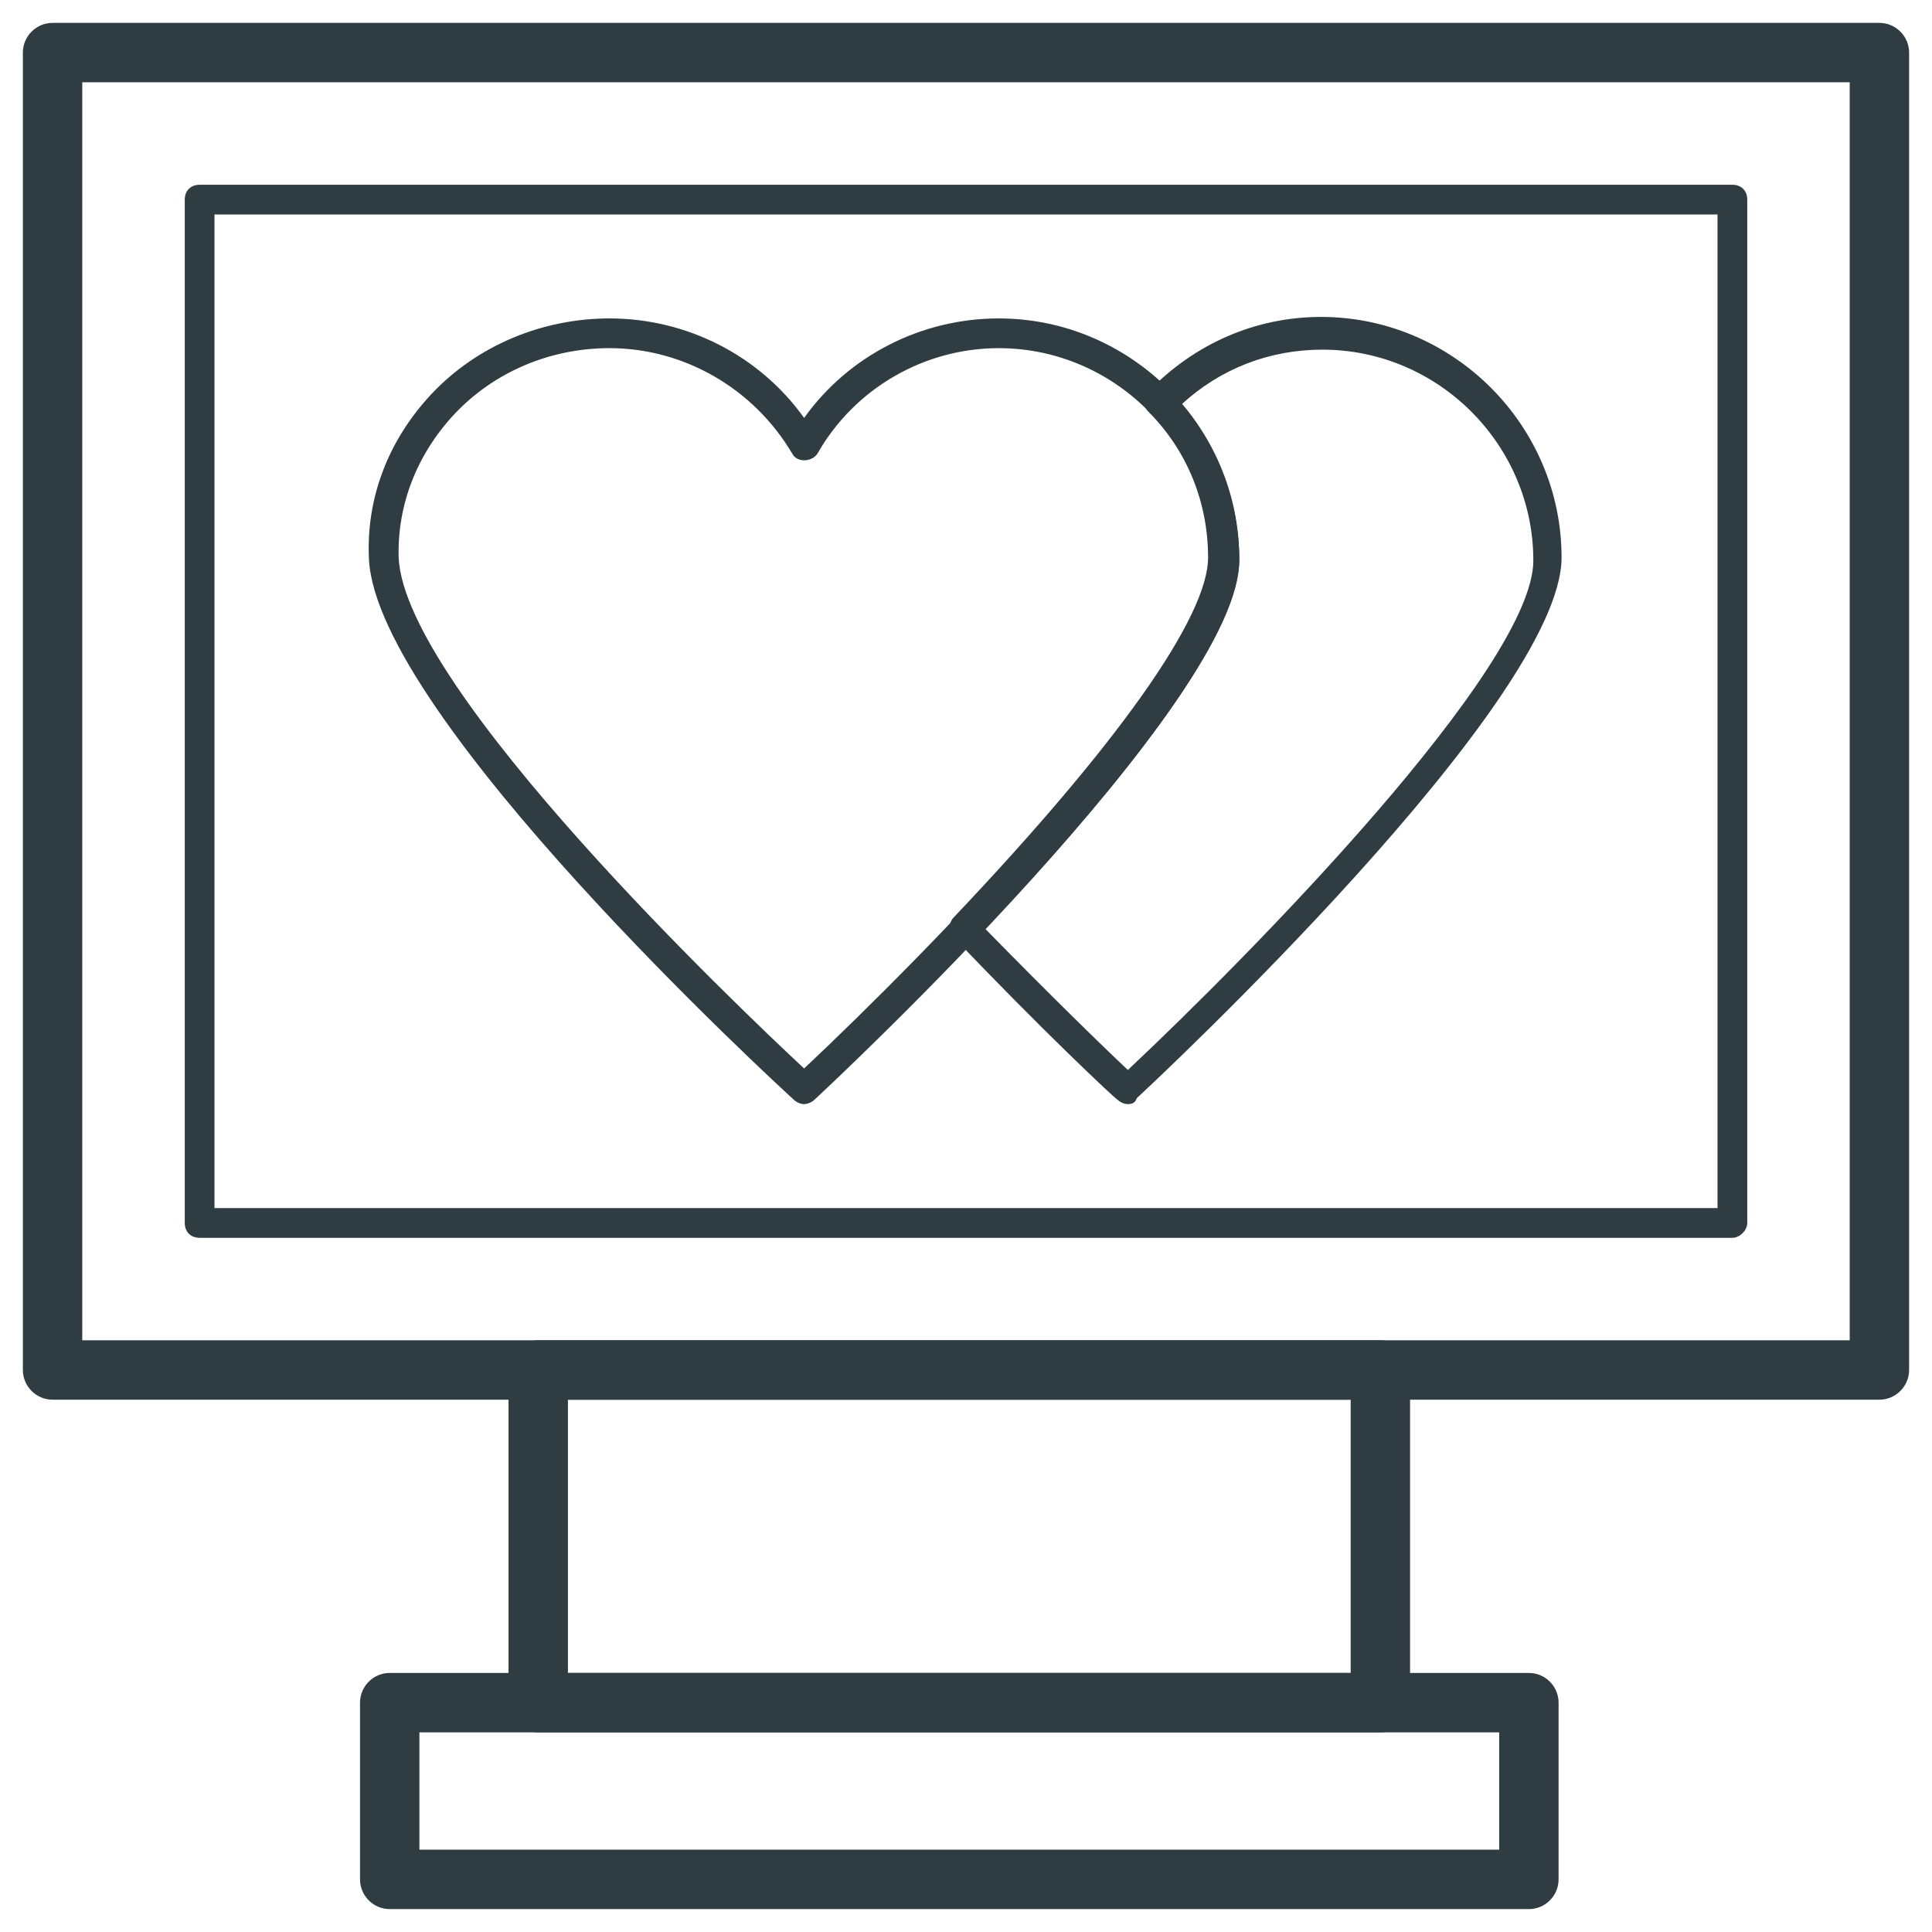
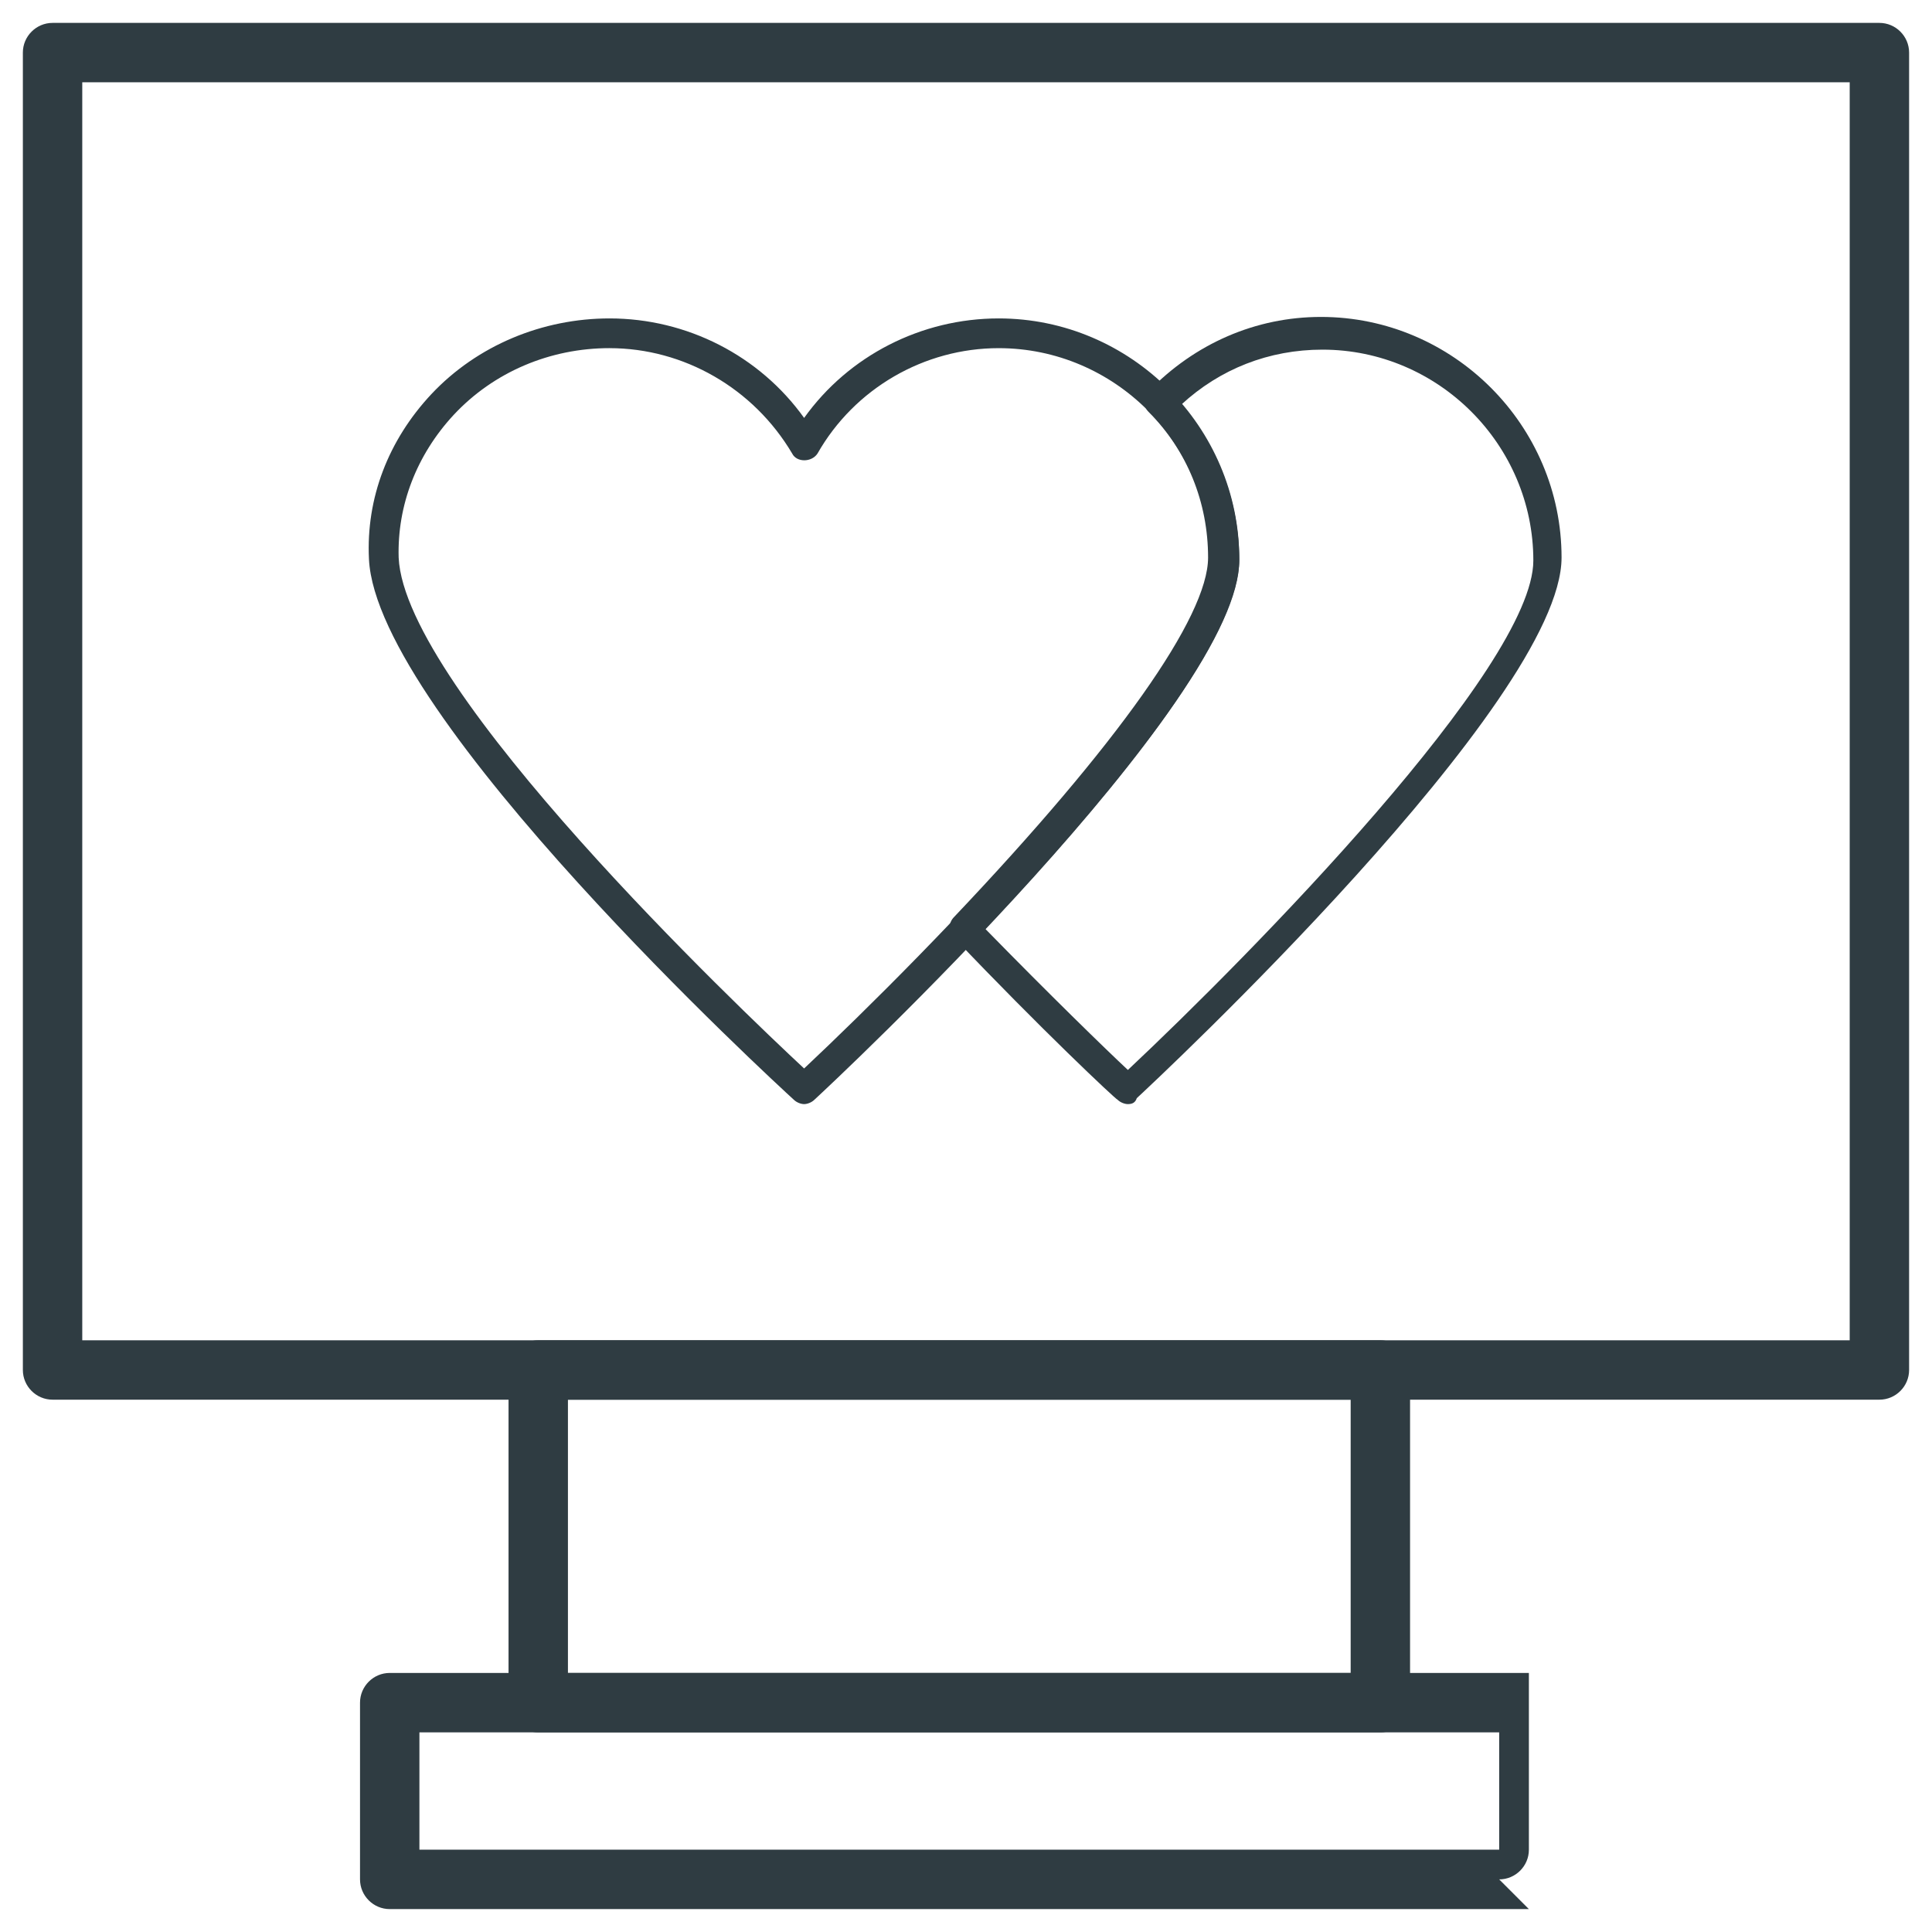
<svg xmlns="http://www.w3.org/2000/svg" width="800px" height="800px" version="1.1" viewBox="144 144 512 512">
  <g fill="#2f3c42">
    <path d="m642.06 514.93h-484.13c-4.328 0-7.871-3.543-7.871-7.871v-349.12c0-4.328 3.543-7.871 7.871-7.871h484.13c4.328 0 7.871 3.543 7.871 7.871v349.12c0 4.328-3.539 7.871-7.871 7.871zm-476.26-15.742h468.39v-333.38h-468.39z" />
-     <path d="m603.1 472.03h-406.2c-2.363 0-3.938-1.574-3.938-3.938l0.004-271.19c0-2.363 1.574-3.938 3.938-3.938h406.2c2.363 0 3.938 1.574 3.938 3.938v271.19c-0.004 1.969-1.969 3.938-3.938 3.938zm-402.26-7.871h398.32v-263.32h-398.32z" />
    <path d="m509.81 603.1h-223.17c-4.328 0-7.871-3.543-7.871-7.871v-88.168c0-4.328 3.543-7.871 7.871-7.871h223.17c4.328 0 7.871 3.543 7.871 7.871v88.168c0 4.328-3.539 7.871-7.871 7.871zm-215.3-15.746h207.43v-72.422h-207.43z" />
-     <path d="m549.17 649.93h-301.89c-4.328 0-7.871-3.543-7.871-7.871v-46.84c0-4.328 3.543-7.871 7.871-7.871h301.89c4.328 0 7.871 3.543 7.871 7.871v46.84c0.004 4.332-3.539 7.871-7.871 7.871zm-294.02-15.742h286.15v-31.094h-286.15z" />
+     <path d="m549.17 649.93h-301.89c-4.328 0-7.871-3.543-7.871-7.871v-46.84c0-4.328 3.543-7.871 7.871-7.871h301.89v46.84c0.004 4.332-3.539 7.871-7.871 7.871zm-294.02-15.742h286.15v-31.094h-286.15z" />
    <path d="m357.1 436.6c-0.789 0-1.969-0.395-2.754-1.18-4.328-3.938-110.6-101.55-112.57-143.27-0.789-16.137 5.117-31.488 16.531-43.691 12.203-12.988 29.52-20.074 47.23-20.074 20.469 0 39.754 9.84 51.562 26.371 11.809-16.531 31.094-26.371 51.562-26.371 35.031 0 63.762 28.734 63.762 63.762 0 38.18-107.85 138.94-112.57 143.27-0.789 0.793-1.969 1.184-2.754 1.184zm-51.562-200.34c-15.742 0-30.699 6.297-41.328 17.711-9.84 10.629-14.957 24.008-14.562 37.785 1.574 35.031 90.527 119.66 107.45 135.4 32.273-30.309 107.45-106.66 107.45-135 0-30.699-25.191-55.891-55.891-55.891-19.68 0-38.18 10.629-48.02 27.945-1.574 2.363-5.512 2.363-6.691 0-10.234-17.32-28.734-27.945-48.414-27.945z" />
    <path d="m442.9 436.6c-0.789 0-1.969-0.395-2.754-1.18-0.395 0-20.469-18.895-43.297-42.902-1.574-1.574-1.574-3.938 0-5.512 43.297-45.656 67.305-79.508 67.305-95.25 0-14.562-5.512-28.34-15.742-38.574-1.574-1.574-1.574-3.938 0-5.512 12.203-12.594 28.34-19.68 45.656-19.68 35.031 0 63.762 28.734 63.762 63.762 0 38.18-107.85 138.94-112.57 143.27-0.395 1.188-1.18 1.578-2.359 1.578zm-37.785-46.441c16.926 17.32 31.883 31.883 37.785 37.391 32.273-30.309 107.45-106.66 107.45-135 0-30.699-25.191-55.891-55.891-55.891-14.168 0-27.16 5.117-37.391 14.562 9.84 11.414 15.352 25.977 15.352 41.328-0.004 17.316-22.832 50.379-67.309 97.613z" />
  </g>
</svg>